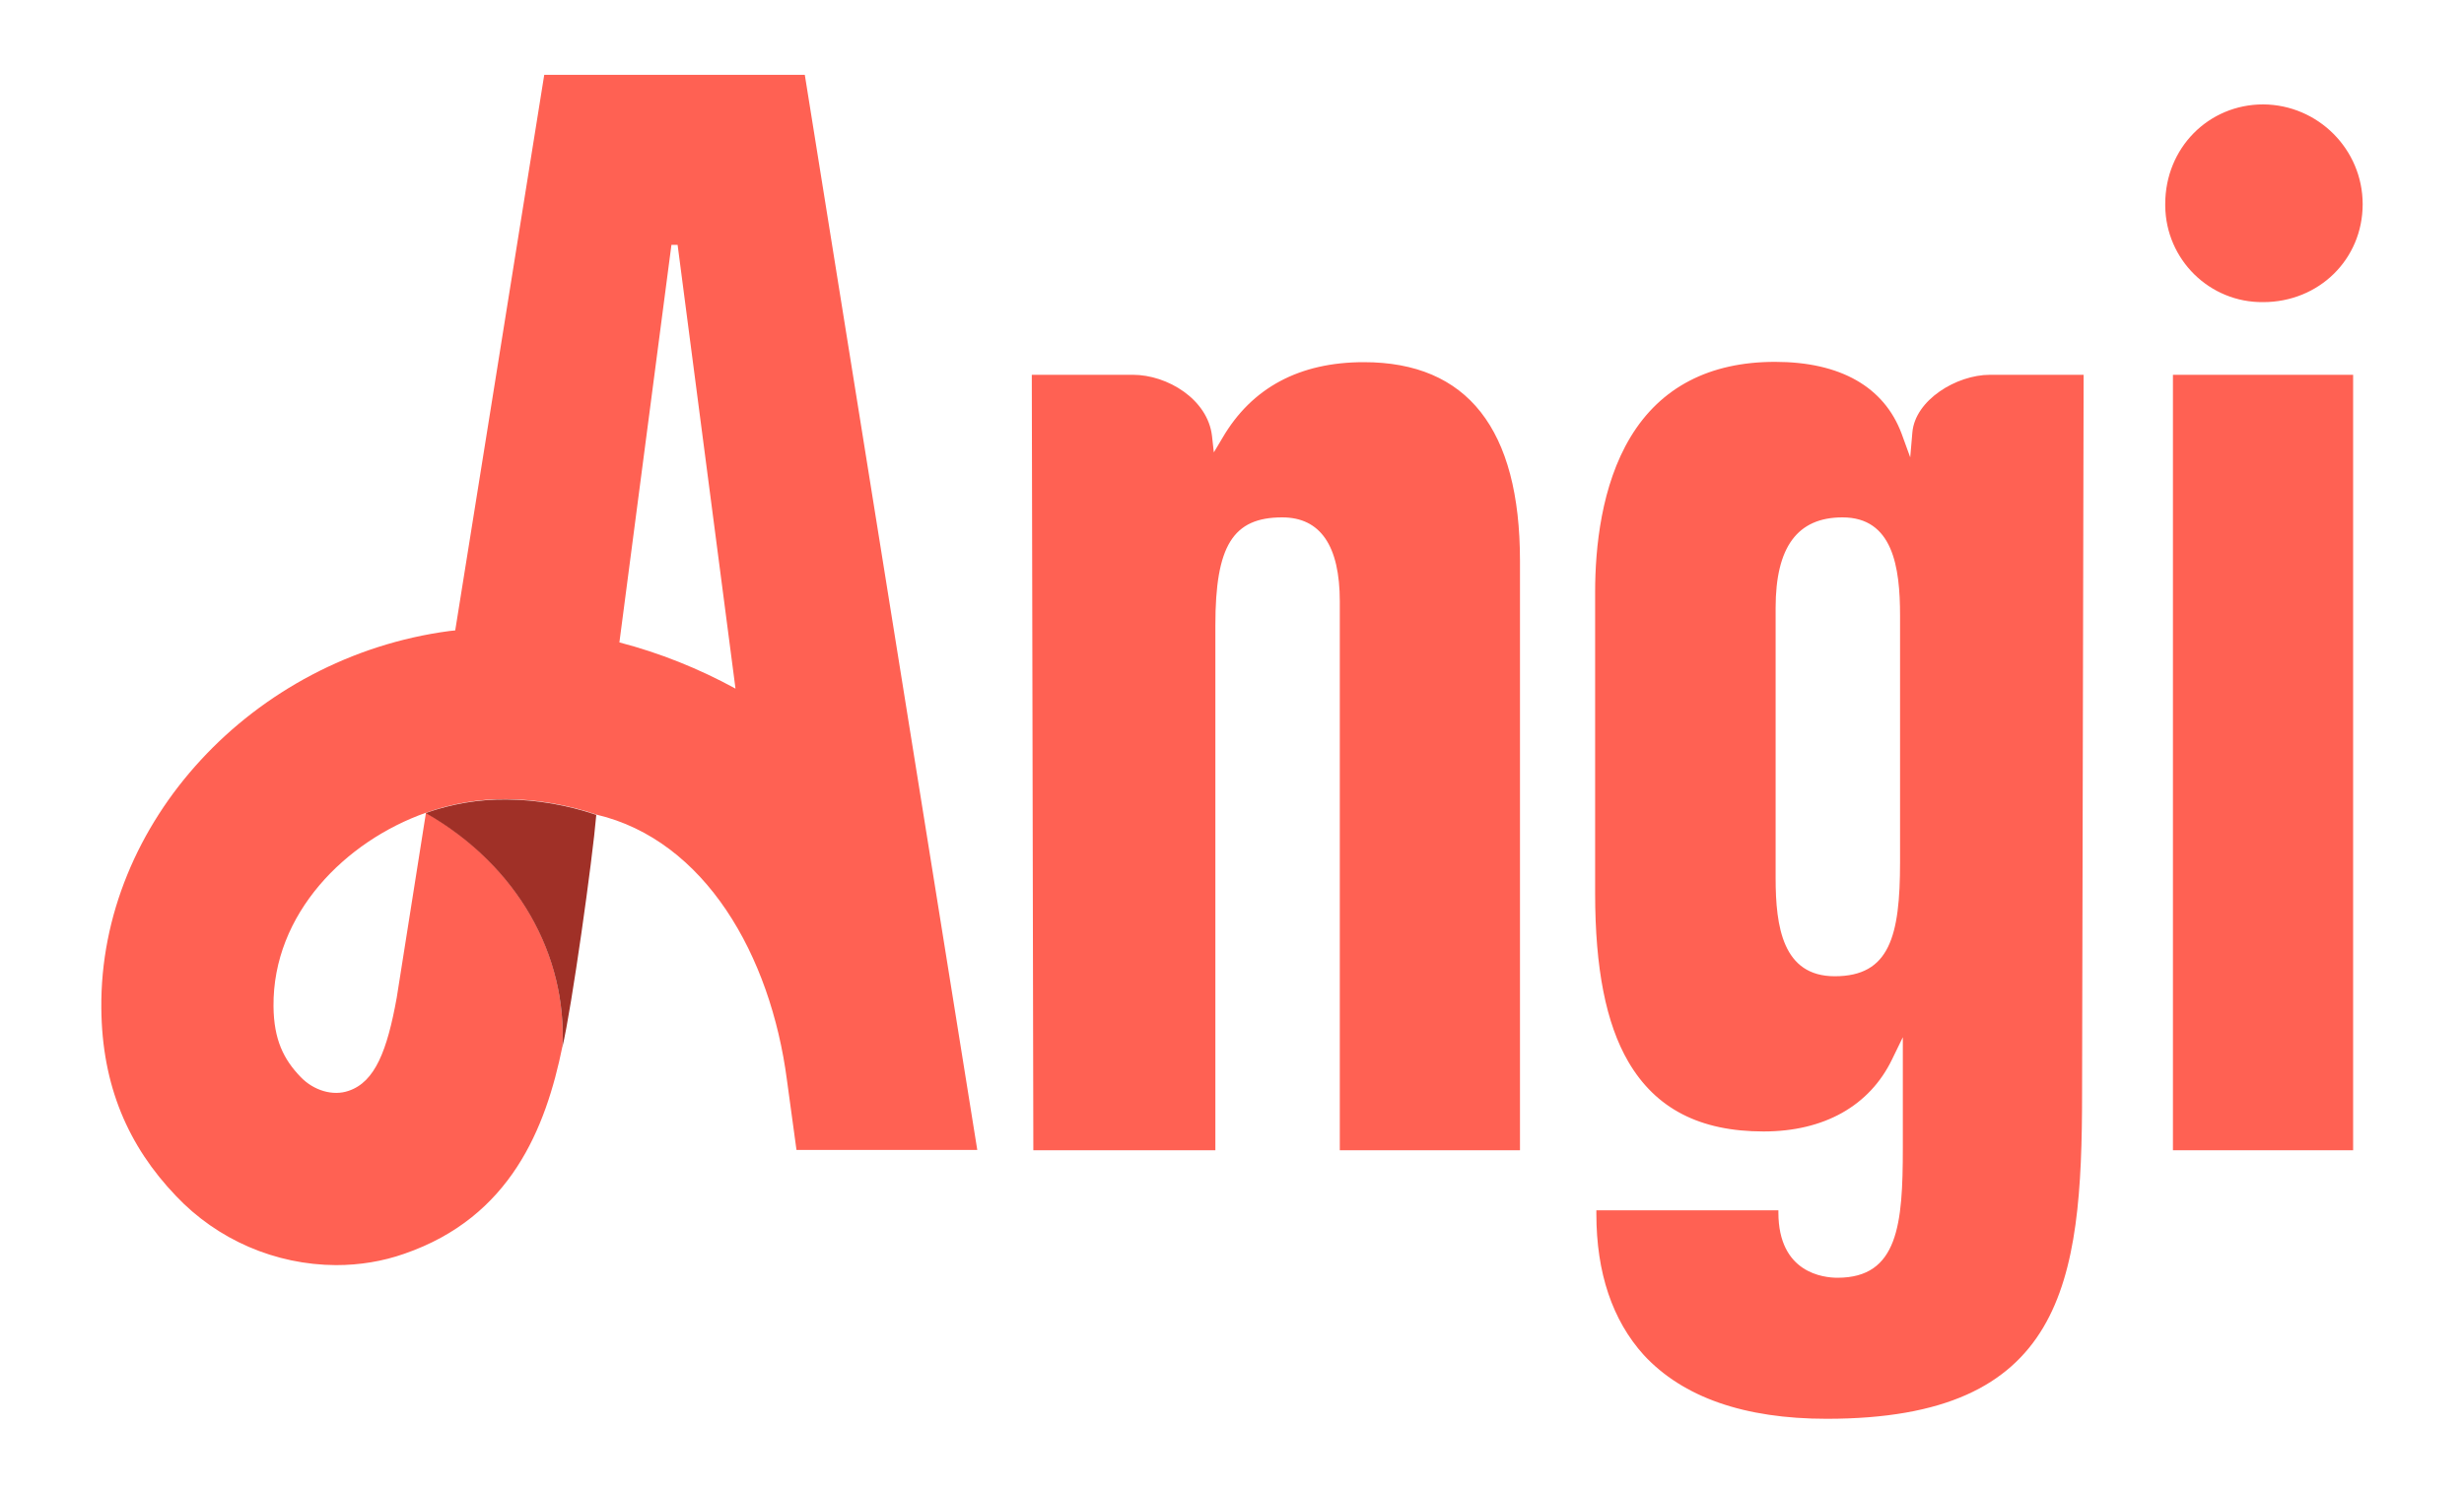
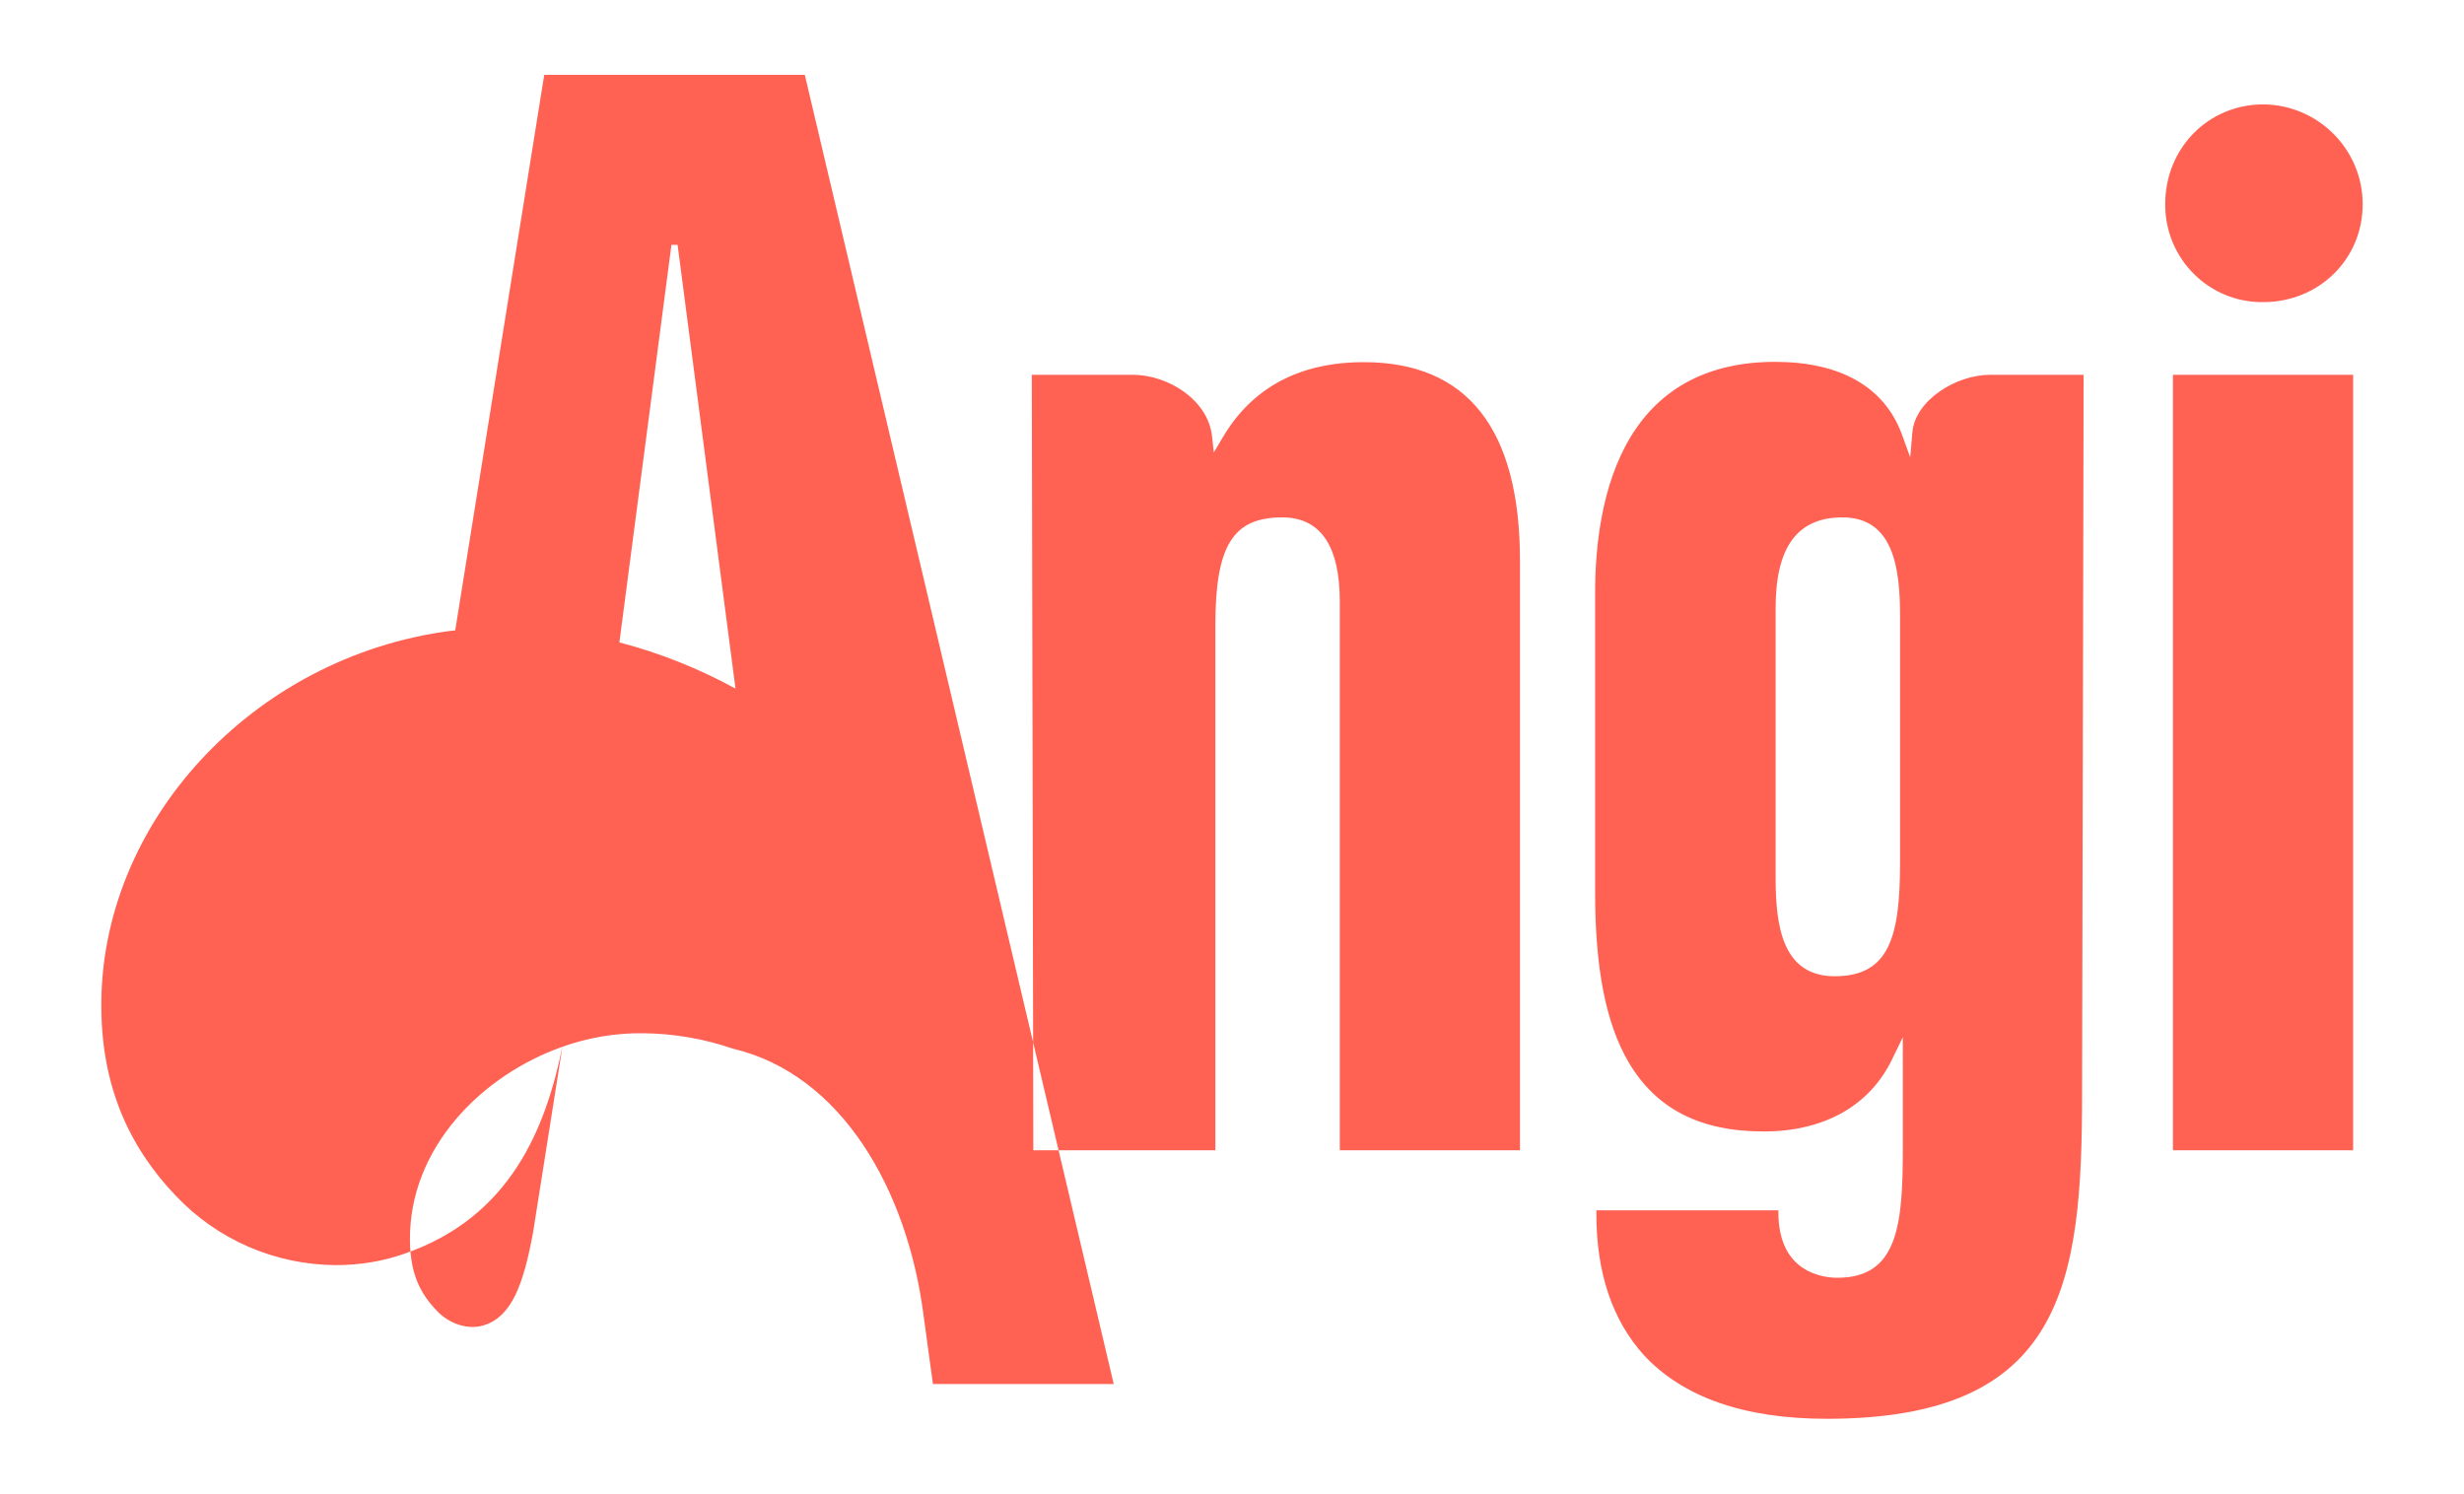
<svg xmlns="http://www.w3.org/2000/svg" width="800" height="485" version="1.0" viewBox="0 0 800 485" xml:space="preserve">
  <style type="text/css">
	.st0{fill:#FF6153;}
	.st1{fill:#A03027;}
	.st2{fill:none;}
</style>
-   <path class="st0" d="m261.3 24.3h-84.6l-28.9 180.4c-0.6 0.1-1.2 0.1-1.9 0.2-63.9 8.5-113.6 62.3-113 122.5 0.2 25.2 8.8 44.8 24.2 60.9 13.5 14.3 32.3 22.4 52 22.5 7.6 0 15.1-1.2 22.2-3.7 34.5-11.9 45.9-40.8 51.3-67.3v0.1c1.5-29.5-14.2-58.7-44.3-76l-9.5 60.1c-3.1 17.1-7 27.3-15.6 30.2-5.1 1.8-11.4-0.1-15.6-4.5-5.5-5.7-8.7-12.1-8.8-22.9-0.3-30.1 23.4-53.7 49.5-62.9 8.4-3 17.3-4.5 26.2-4.4 9.9 0.1 19.8 1.8 29.1 5 35.3 8.3 56.6 45.7 61.9 86.2l3.1 22.7h58.7zm-60.2 184.3 16.9-129.1h2l18.8 144.1c-11.9-6.5-24.6-11.6-37.7-15zm562.9-86.9v251.8h-58.5v-251.8zm-170.9 339c76.9 0 82.9-43.8 82.9-105.7l0.5-233.3h-30.4c-10.9 0-24.3 8.2-25.2 18.7l-0.7 8.1-2.8-7.7c-5.7-15.2-19.9-23.3-41.1-23.3s-37.1 8.2-46.9 24.4c-9.5 15.7-11.5 36-11.5 50.3v97.9c0 24.3 3.5 42.2 10.8 54.7 8.9 15.2 23.2 22.6 43.9 22.6 19.6 0 34.4-8.3 41.7-23.4l3.5-7.2v36c0 24.7-1.5 42.1-21.2 42.1-4.5 0-19.2-1.5-19.2-21.2v-0.7h-59.1v1.2c0 19.1 5.2 34.5 15.4 45.8 12.7 13.7 32.6 20.7 59.4 20.7zm23.8-180.7c0 24-3.4 37-21.2 37-16.9 0-19.2-16.1-19.2-31.9v-87.7c0-19.8 7.1-29.4 21.7-29.4 16.4 0 18.7 16.1 18.7 31.9zm150.2-213.7c0 17.9-14.2 31.8-32.3 31.8-17.4 0.2-31.6-13.8-31.8-31.2v-0.7c0-18.1 14-32.3 31.8-32.3 17.8 0.1 32.3 14.6 32.3 32.4zm-372.5 136.7v170.5h-59.1l-0.5-251.8h32.8c11.3 0 24.3 8 25.7 19.8l0.6 5.4 2.8-4.7c9.5-16.3 25-24.6 45.9-24.6 33.6 0 50.7 21.7 50.7 64.5v191.4h-58.5v-178.2c0-18.1-6.3-27.3-18.7-27.3-16 0-21.7 9.2-21.7 35z" />
-   <path class="st1" d="m182.6 340c3-12.6 9.8-61.1 11-75.4-9.4-3.2-19.2-4.9-29.1-5-8.9-0.1-17.8 1.4-26.3 4.4 30.1 17.2 45.9 46.4 44.4 76z" />
-   <rect class="st2" width="800" height="485" />
+   <path class="st0" d="m261.3 24.3h-84.6l-28.9 180.4c-0.6 0.1-1.2 0.1-1.9 0.2-63.9 8.5-113.6 62.3-113 122.5 0.2 25.2 8.8 44.8 24.2 60.9 13.5 14.3 32.3 22.4 52 22.5 7.6 0 15.1-1.2 22.2-3.7 34.5-11.9 45.9-40.8 51.3-67.3v0.1l-9.5 60.1c-3.1 17.1-7 27.3-15.6 30.2-5.1 1.8-11.4-0.1-15.6-4.5-5.5-5.7-8.7-12.1-8.8-22.9-0.3-30.1 23.4-53.7 49.5-62.9 8.4-3 17.3-4.5 26.2-4.4 9.9 0.1 19.8 1.8 29.1 5 35.3 8.3 56.6 45.7 61.9 86.2l3.1 22.7h58.7zm-60.2 184.3 16.9-129.1h2l18.8 144.1c-11.9-6.5-24.6-11.6-37.7-15zm562.9-86.9v251.8h-58.5v-251.8zm-170.9 339c76.9 0 82.9-43.8 82.9-105.7l0.5-233.3h-30.4c-10.9 0-24.3 8.2-25.2 18.7l-0.7 8.1-2.8-7.7c-5.7-15.2-19.9-23.3-41.1-23.3s-37.1 8.2-46.9 24.4c-9.5 15.7-11.5 36-11.5 50.3v97.9c0 24.3 3.5 42.2 10.8 54.7 8.9 15.2 23.2 22.6 43.9 22.6 19.6 0 34.4-8.3 41.7-23.4l3.5-7.2v36c0 24.7-1.5 42.1-21.2 42.1-4.5 0-19.2-1.5-19.2-21.2v-0.7h-59.1v1.2c0 19.1 5.2 34.5 15.4 45.8 12.7 13.7 32.6 20.7 59.4 20.7zm23.8-180.7c0 24-3.4 37-21.2 37-16.9 0-19.2-16.1-19.2-31.9v-87.7c0-19.8 7.1-29.4 21.7-29.4 16.4 0 18.7 16.1 18.7 31.9zm150.2-213.7c0 17.9-14.2 31.8-32.3 31.8-17.4 0.2-31.6-13.8-31.8-31.2v-0.7c0-18.1 14-32.3 31.8-32.3 17.8 0.1 32.3 14.6 32.3 32.4zm-372.5 136.7v170.5h-59.1l-0.5-251.8h32.8c11.3 0 24.3 8 25.7 19.8l0.6 5.4 2.8-4.7c9.5-16.3 25-24.6 45.9-24.6 33.6 0 50.7 21.7 50.7 64.5v191.4h-58.5v-178.2c0-18.1-6.3-27.3-18.7-27.3-16 0-21.7 9.2-21.7 35z" />
</svg>